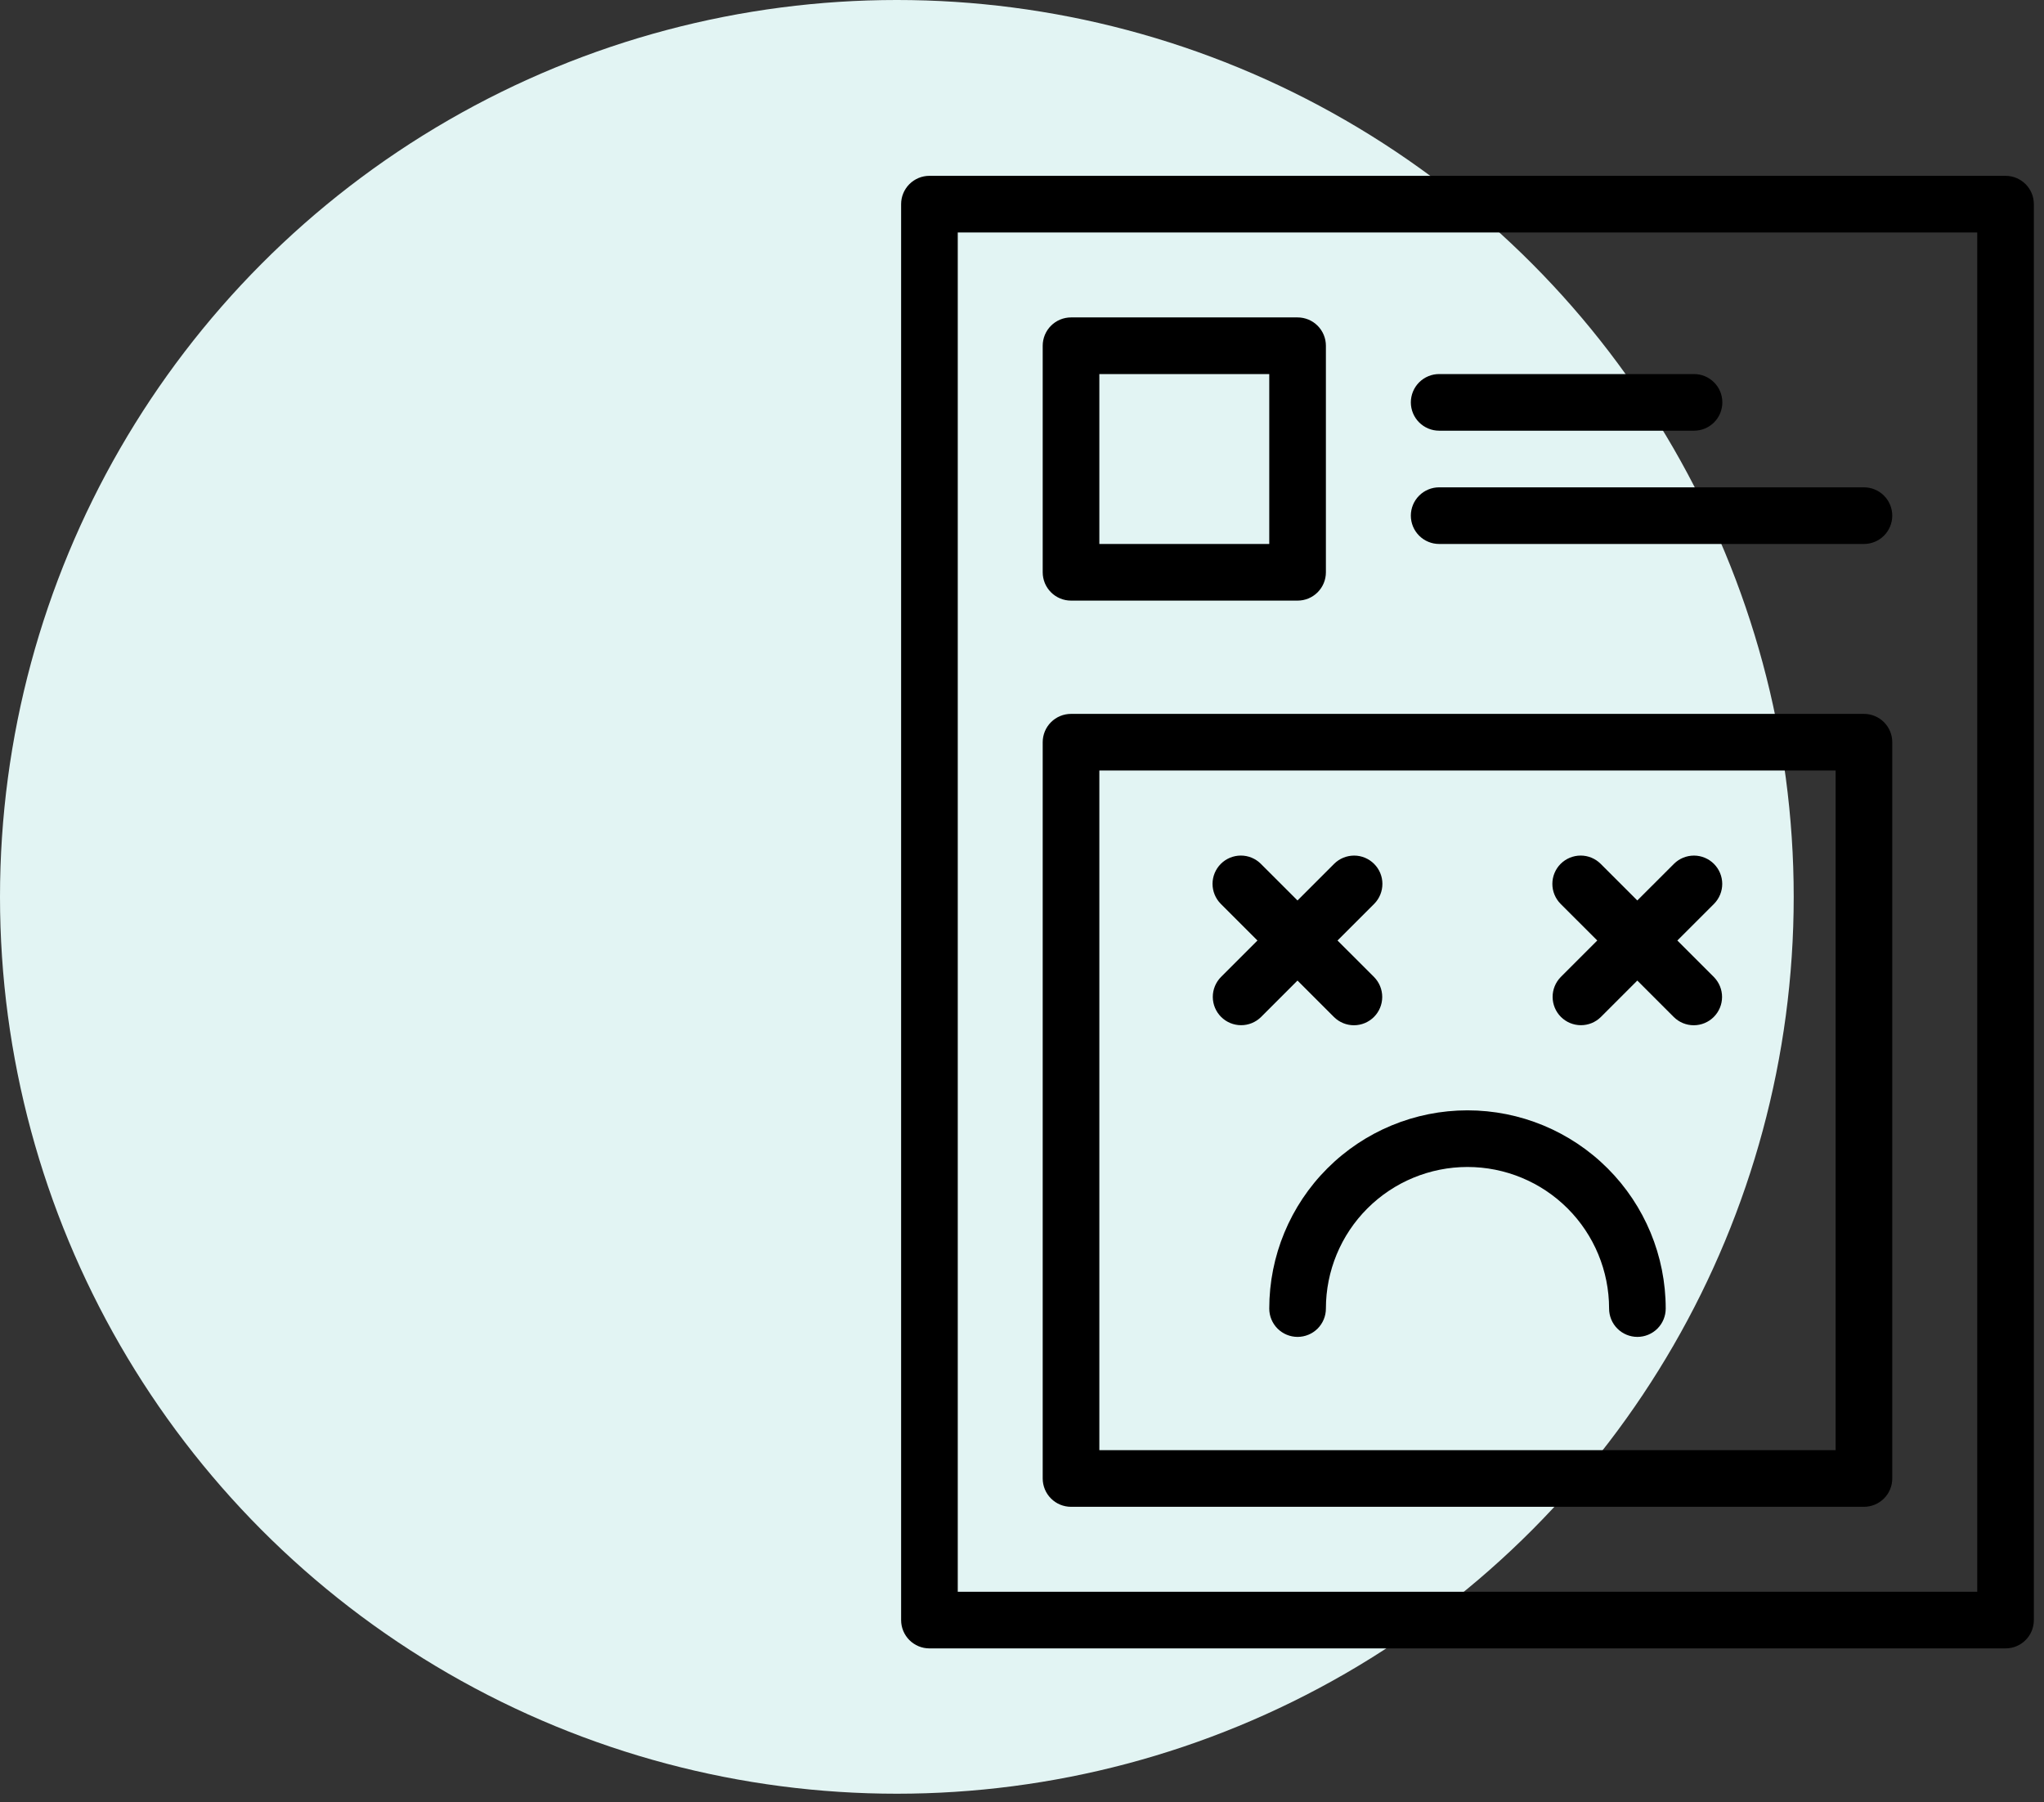
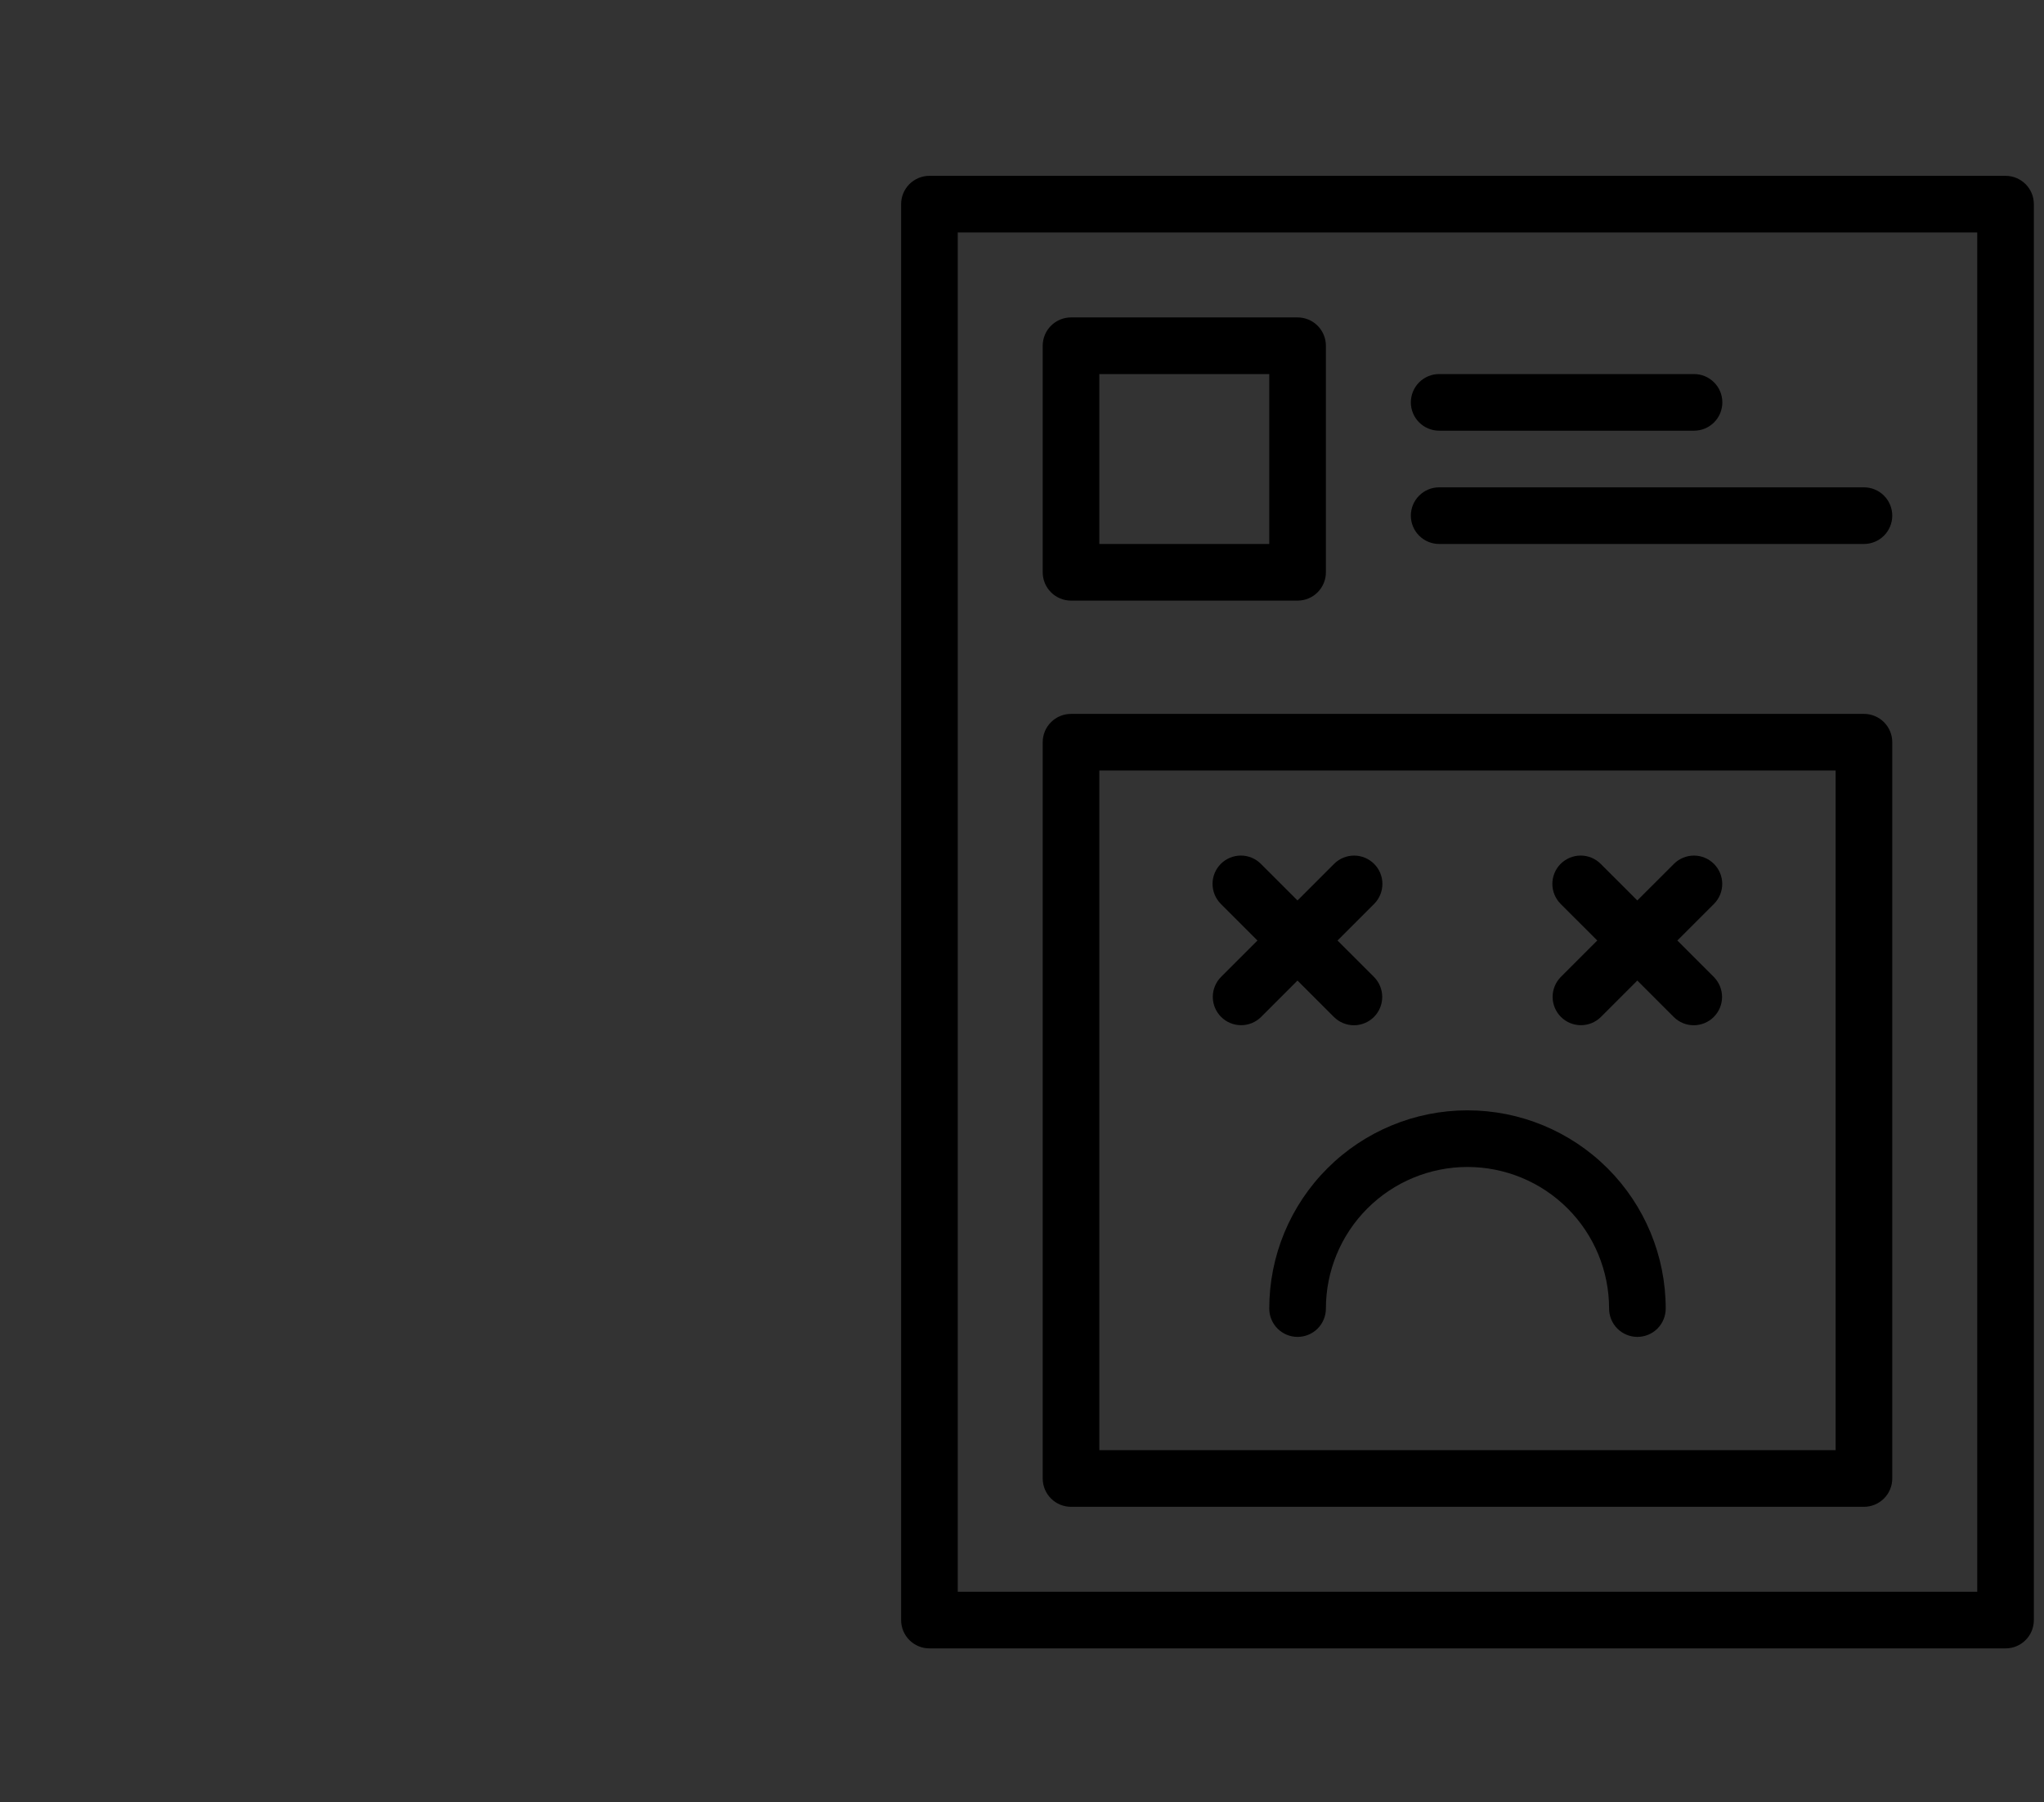
<svg xmlns="http://www.w3.org/2000/svg" width="93" height="82" viewBox="0 0 93 82" fill="none">
  <rect x="0" y="0" width="93" height="82" fill="#333333" stroke="none" />
-   <circle cx="40.806" cy="40.806" r="40.806" fill="url(#paint0_linear_736_1236)" />
  <path d="M91.25 8H42.288C42.119 8 41.952 8.033 41.795 8.098C41.639 8.163 41.497 8.258 41.377 8.377C41.258 8.497 41.163 8.639 41.098 8.795C41.033 8.952 41 9.119 41 9.288V73.712C41 73.881 41.033 74.048 41.098 74.205C41.163 74.361 41.258 74.503 41.377 74.623C41.497 74.742 41.639 74.837 41.795 74.902C41.952 74.967 42.119 75 42.288 75H91.25C91.419 75 91.587 74.967 91.743 74.902C91.9 74.837 92.041 74.742 92.161 74.623C92.281 74.503 92.376 74.361 92.441 74.205C92.505 74.048 92.538 73.881 92.538 73.712V9.288C92.538 9.119 92.505 8.952 92.441 8.795C92.376 8.639 92.281 8.497 92.161 8.377C92.041 8.258 91.9 8.163 91.743 8.098C91.587 8.033 91.419 8 91.25 8ZM89.962 72.423H43.577V10.577H89.962V72.423ZM48.731 68.558H84.808C84.977 68.558 85.144 68.524 85.301 68.46C85.457 68.395 85.599 68.3 85.719 68.18C85.838 68.061 85.933 67.919 85.998 67.762C86.063 67.606 86.096 67.438 86.096 67.269V33.769C86.096 33.6 86.063 33.432 85.998 33.276C85.933 33.12 85.838 32.978 85.719 32.858C85.599 32.738 85.457 32.644 85.301 32.579C85.144 32.514 84.977 32.481 84.808 32.481H48.731C48.562 32.481 48.394 32.514 48.238 32.579C48.081 32.644 47.939 32.738 47.82 32.858C47.7 32.978 47.605 33.12 47.54 33.276C47.476 33.432 47.442 33.6 47.442 33.769V67.269C47.442 67.438 47.476 67.606 47.54 67.762C47.605 67.919 47.7 68.061 47.82 68.18C47.939 68.3 48.081 68.395 48.238 68.46C48.394 68.524 48.562 68.558 48.731 68.558ZM50.019 35.058H83.519V65.981H50.019V35.058ZM75.788 59.538C75.788 59.88 75.653 60.208 75.411 60.45C75.169 60.691 74.842 60.827 74.5 60.827C74.158 60.827 73.831 60.691 73.589 60.45C73.347 60.208 73.212 59.88 73.212 59.538C73.212 57.83 72.533 56.191 71.325 54.983C70.117 53.775 68.478 53.096 66.769 53.096C65.061 53.096 63.422 53.775 62.214 54.983C61.006 56.191 60.327 57.83 60.327 59.538C60.327 59.88 60.191 60.208 59.95 60.45C59.708 60.691 59.38 60.827 59.038 60.827C58.697 60.827 58.369 60.691 58.127 60.45C57.886 60.208 57.75 59.88 57.75 59.538C57.75 57.146 58.7 54.852 60.392 53.161C62.083 51.469 64.377 50.519 66.769 50.519C69.161 50.519 71.455 51.469 73.147 53.161C74.838 54.852 75.788 57.146 75.788 59.538ZM48.731 27.327H59.038C59.208 27.327 59.375 27.294 59.532 27.229C59.688 27.164 59.83 27.069 59.95 26.95C60.069 26.83 60.164 26.688 60.229 26.532C60.294 26.375 60.327 26.208 60.327 26.038V15.731C60.327 15.562 60.294 15.394 60.229 15.238C60.164 15.081 60.069 14.939 59.95 14.82C59.83 14.7 59.688 14.605 59.532 14.54C59.375 14.476 59.208 14.442 59.038 14.442H48.731C48.562 14.442 48.394 14.476 48.238 14.54C48.081 14.605 47.939 14.7 47.82 14.82C47.7 14.939 47.605 15.081 47.54 15.238C47.476 15.394 47.442 15.562 47.442 15.731V26.038C47.442 26.208 47.476 26.375 47.54 26.532C47.605 26.688 47.7 26.83 47.82 26.95C47.939 27.069 48.081 27.164 48.238 27.229C48.394 27.294 48.562 27.327 48.731 27.327ZM50.019 17.019H57.75V24.75H50.019V17.019ZM64.192 18.308C64.192 18.139 64.226 17.971 64.29 17.815C64.355 17.658 64.45 17.516 64.57 17.396C64.689 17.277 64.831 17.182 64.988 17.117C65.144 17.052 65.312 17.019 65.481 17.019H77.077C77.419 17.019 77.746 17.155 77.988 17.397C78.23 17.638 78.365 17.966 78.365 18.308C78.365 18.649 78.23 18.977 77.988 19.219C77.746 19.46 77.419 19.596 77.077 19.596H65.481C65.312 19.596 65.144 19.563 64.988 19.498C64.831 19.433 64.689 19.338 64.57 19.219C64.45 19.099 64.355 18.957 64.29 18.801C64.226 18.645 64.192 18.477 64.192 18.308ZM64.192 23.462C64.192 23.292 64.226 23.125 64.29 22.968C64.355 22.812 64.45 22.67 64.57 22.55C64.689 22.431 64.831 22.336 64.988 22.271C65.144 22.206 65.312 22.173 65.481 22.173H84.808C85.149 22.173 85.477 22.309 85.719 22.55C85.96 22.792 86.096 23.12 86.096 23.462C86.096 23.803 85.96 24.131 85.719 24.373C85.477 24.614 85.149 24.75 84.808 24.75H65.481C65.312 24.75 65.144 24.717 64.988 24.652C64.831 24.587 64.689 24.492 64.57 24.373C64.45 24.253 64.355 24.111 64.29 23.955C64.226 23.798 64.192 23.631 64.192 23.462ZM59.035 44.614L57.373 46.276C57.13 46.514 56.804 46.647 56.464 46.645C56.124 46.644 55.799 46.508 55.559 46.268C55.319 46.028 55.183 45.703 55.181 45.363C55.18 45.023 55.313 44.697 55.551 44.454L57.213 42.792L55.543 41.123C55.303 40.881 55.169 40.553 55.169 40.213C55.17 39.872 55.306 39.545 55.547 39.304C55.788 39.064 56.114 38.928 56.455 38.927C56.796 38.926 57.123 39.061 57.365 39.301L59.035 40.97L60.704 39.301C60.946 39.061 61.273 38.928 61.614 38.928C61.954 38.929 62.28 39.065 62.521 39.306C62.762 39.546 62.898 39.873 62.898 40.213C62.899 40.553 62.766 40.88 62.526 41.123L60.856 42.792L62.519 44.454C62.758 44.697 62.891 45.023 62.89 45.364C62.889 45.704 62.753 46.03 62.513 46.271C62.272 46.511 61.946 46.647 61.606 46.648C61.266 46.649 60.939 46.515 60.697 46.276L59.035 44.614ZM77.988 41.123L76.318 42.792L77.98 44.454C78.219 44.697 78.353 45.023 78.352 45.364C78.351 45.704 78.215 46.03 77.974 46.271C77.734 46.511 77.408 46.647 77.067 46.648C76.727 46.649 76.4 46.515 76.158 46.276L74.496 44.614L72.834 46.276C72.592 46.514 72.265 46.647 71.925 46.645C71.586 46.644 71.26 46.508 71.02 46.268C70.78 46.028 70.645 45.703 70.643 45.363C70.641 45.023 70.774 44.697 71.012 44.454L72.674 42.792L71.004 41.123C70.764 40.881 70.63 40.553 70.631 40.213C70.632 39.872 70.767 39.545 71.008 39.304C71.249 39.064 71.576 38.928 71.916 38.927C72.257 38.926 72.584 39.061 72.826 39.301L74.496 40.97L76.166 39.301C76.408 39.061 76.735 38.928 77.075 38.928C77.416 38.929 77.742 39.065 77.983 39.306C78.223 39.546 78.359 39.873 78.36 40.213C78.361 40.553 78.227 40.88 77.988 41.123Z" fill="black" />
  <defs>
    <linearGradient id="paint0_linear_736_1236" x1="40.806" y1="0" x2="40.806" y2="81.612" gradientUnits="userSpaceOnUse">
      <stop stop-color="#3A9795" />
      <stop offset="0" stop-color="#E2F4F3" />
    </linearGradient>
  </defs>
</svg>